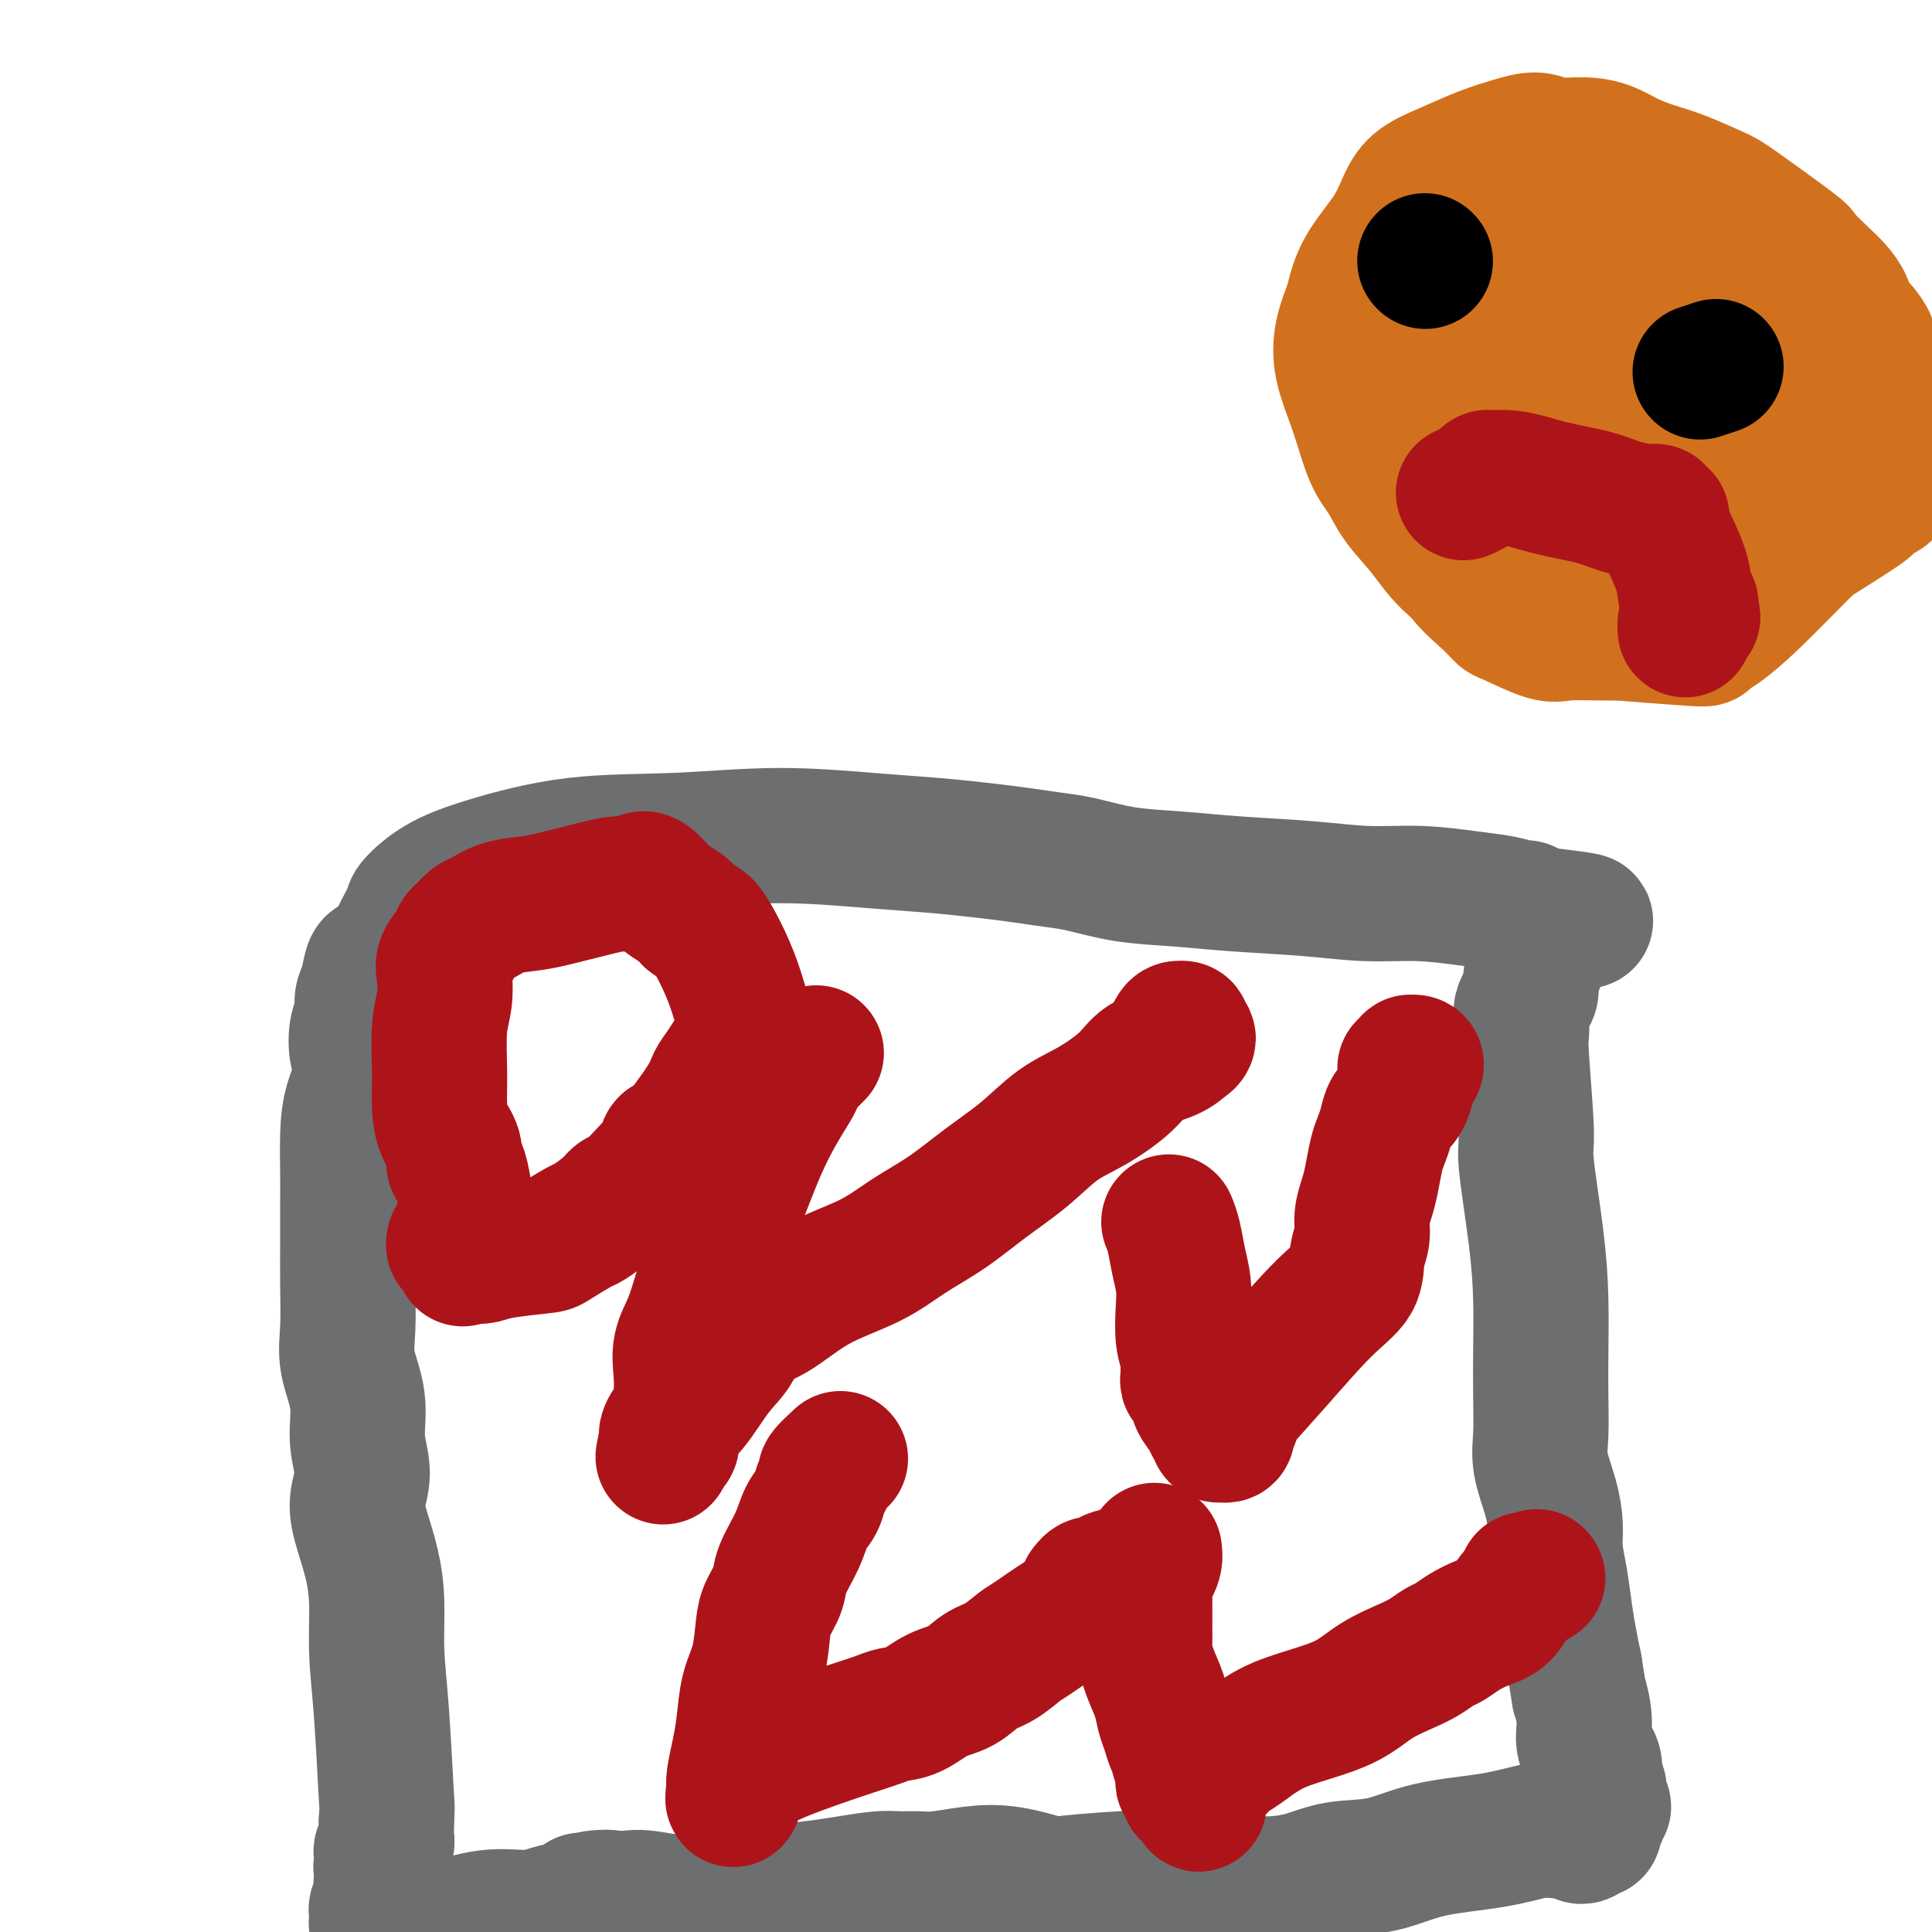
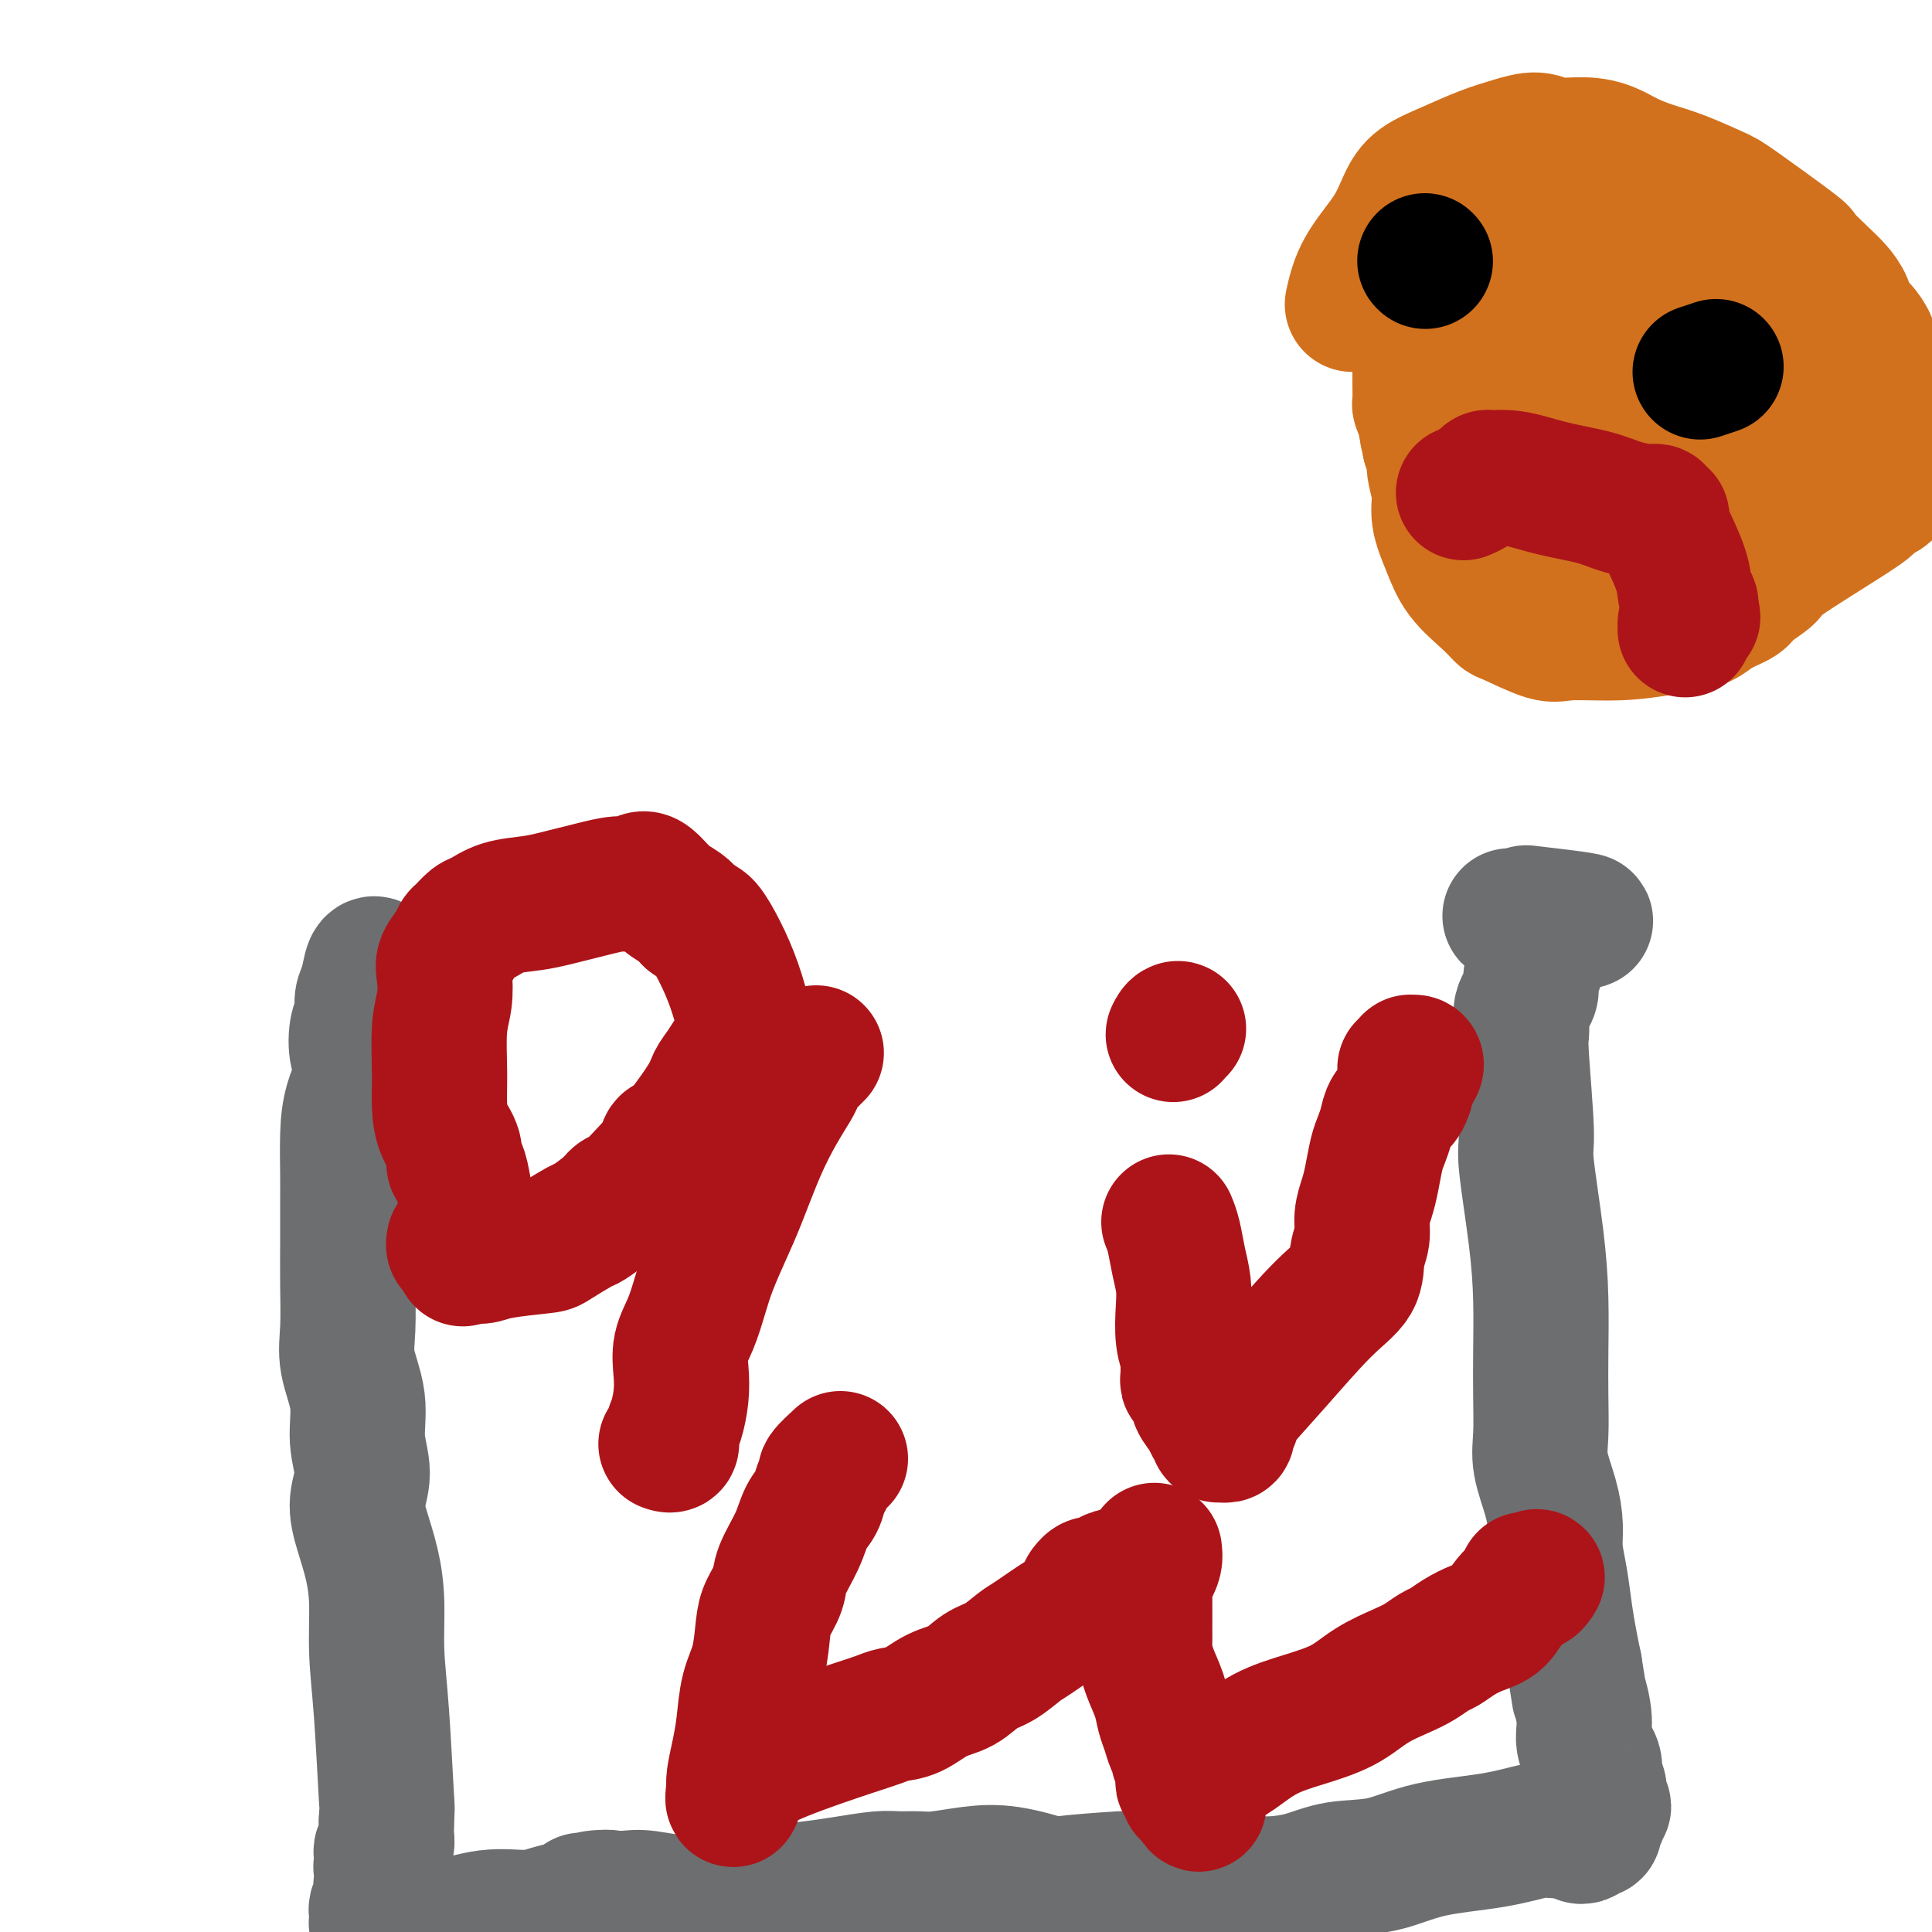
<svg xmlns="http://www.w3.org/2000/svg" viewBox="0 0 400 400" version="1.1">
  <g fill="none" stroke="#6D6E70" stroke-width="28" stroke-linecap="round" stroke-linejoin="round">
-     <path d="M83,193c0.832,-1.561 1.664,-3.123 2,-4c0.336,-0.877 0.176,-1.071 1,-2c0.824,-0.929 2.633,-2.593 5,-4c2.367,-1.407 5.293,-2.556 10,-4c4.707,-1.444 11.196,-3.183 18,-4c6.804,-0.817 13.924,-0.713 21,-1c7.076,-0.287 14.109,-0.964 21,-1c6.891,-0.036 13.641,0.568 19,1c5.359,0.432 9.329,0.692 13,1c3.671,0.308 7.044,0.664 10,1c2.956,0.336 5.497,0.653 8,1c2.503,0.347 4.969,0.723 7,1c2.031,0.277 3.627,0.455 6,1c2.373,0.545 5.522,1.456 9,2c3.478,0.544 7.283,0.719 11,1c3.717,0.281 7.346,0.667 12,1c4.654,0.333 10.334,0.614 15,1c4.666,0.386 8.319,0.878 12,1c3.681,0.122 7.392,-0.126 11,0c3.608,0.126 7.115,0.626 10,1c2.885,0.374 5.149,0.622 7,1c1.851,0.378 3.290,0.885 4,1c0.710,0.115 0.691,-0.161 1,0c0.309,0.161 0.945,0.760 1,1c0.055,0.240 -0.473,0.120 -1,0" />
    <path d="M316,189c23.996,2.731 6.486,1.560 0,1c-6.486,-0.560 -1.948,-0.508 0,0c1.948,0.508 1.308,1.473 1,2c-0.308,0.527 -0.283,0.615 0,1c0.283,0.385 0.823,1.065 1,2c0.177,0.935 -0.008,2.123 0,3c0.008,0.877 0.209,1.443 0,2c-0.209,0.557 -0.826,1.107 -1,2c-0.174,0.893 0.097,2.130 0,3c-0.097,0.870 -0.563,1.372 -1,2c-0.437,0.628 -0.845,1.380 -1,2c-0.155,0.620 -0.057,1.107 0,2c0.057,0.893 0.074,2.190 0,3c-0.074,0.810 -0.241,1.131 0,5c0.241,3.869 0.888,11.284 1,15c0.112,3.716 -0.310,3.733 0,7c0.310,3.267 1.351,9.783 2,15c0.649,5.217 0.904,9.134 1,13c0.096,3.866 0.032,7.680 0,11c-0.032,3.320 -0.033,6.144 0,9c0.033,2.856 0.099,5.742 0,8c-0.099,2.258 -0.363,3.886 0,6c0.363,2.114 1.354,4.714 2,7c0.646,2.286 0.947,4.260 1,6c0.053,1.740 -0.140,3.248 0,5c0.140,1.752 0.615,3.748 1,6c0.385,2.252 0.681,4.760 1,7c0.319,2.240 0.663,4.211 1,6c0.337,1.789 0.669,3.394 1,5" />
    <path d="M326,345c1.240,7.620 0.839,5.670 1,6c0.161,0.330 0.884,2.942 1,5c0.116,2.058 -0.375,3.563 0,5c0.375,1.437 1.618,2.804 2,4c0.382,1.196 -0.095,2.219 0,3c0.095,0.781 0.762,1.318 1,2c0.238,0.682 0.046,1.507 0,2c-0.046,0.493 0.054,0.653 0,1c-0.054,0.347 -0.264,0.882 0,1c0.264,0.118 1.000,-0.180 1,0c0.000,0.180 -0.736,0.837 -1,1c-0.264,0.163 -0.057,-0.167 0,0c0.057,0.167 -0.038,0.832 0,1c0.038,0.168 0.207,-0.162 0,0c-0.207,0.162 -0.792,0.814 -1,1c-0.208,0.186 -0.041,-0.095 0,0c0.041,0.095 -0.044,0.565 0,1c0.044,0.435 0.219,0.836 0,1c-0.219,0.164 -0.831,0.093 -1,0c-0.169,-0.093 0.107,-0.207 0,0c-0.107,0.207 -0.595,0.735 -1,1c-0.405,0.265 -0.727,0.267 -1,0c-0.273,-0.267 -0.497,-0.803 -1,-1c-0.503,-0.197 -1.287,-0.056 -2,0c-0.713,0.056 -1.357,0.028 -2,0" />
    <path d="M322,379c-1.465,-0.256 -2.126,-0.396 -4,0c-1.874,0.396 -4.961,1.328 -9,2c-4.039,0.672 -9.032,1.084 -13,2c-3.968,0.916 -6.913,2.337 -10,3c-3.087,0.663 -6.316,0.570 -9,1c-2.684,0.430 -4.825,1.383 -7,2c-2.175,0.617 -4.386,0.897 -6,1c-1.614,0.103 -2.632,0.029 -4,0c-1.368,-0.029 -3.087,-0.011 -4,0c-0.913,0.011 -1.019,0.016 -2,0c-0.981,-0.016 -2.835,-0.054 -4,0c-1.165,0.054 -1.640,0.198 -3,0c-1.360,-0.198 -3.603,-0.740 -6,-1c-2.397,-0.260 -4.946,-0.239 -9,0c-4.054,0.239 -9.614,0.695 -12,1c-2.386,0.305 -1.600,0.460 -3,0c-1.400,-0.460 -4.986,-1.535 -8,-2c-3.014,-0.465 -5.454,-0.322 -8,0c-2.546,0.322 -5.197,0.821 -7,1c-1.803,0.179 -2.758,0.037 -4,0c-1.242,-0.037 -2.771,0.031 -4,0c-1.229,-0.031 -2.157,-0.162 -4,0c-1.843,0.162 -4.600,0.616 -7,1c-2.400,0.384 -4.445,0.696 -7,1c-2.555,0.304 -5.622,0.600 -8,1c-2.378,0.400 -4.068,0.906 -6,1c-1.932,0.094 -4.106,-0.223 -6,0c-1.894,0.223 -3.508,0.988 -6,1c-2.492,0.012 -5.863,-0.727 -8,-1c-2.137,-0.273 -3.039,-0.078 -4,0c-0.961,0.078 -1.980,0.039 -3,0" />
    <path d="M127,393c-11.803,0.786 -4.309,0.252 -2,0c2.309,-0.252 -0.567,-0.221 -2,0c-1.433,0.221 -1.422,0.632 -2,1c-0.578,0.368 -1.745,0.695 -3,1c-1.255,0.305 -2.596,0.590 -4,1c-1.404,0.410 -2.869,0.947 -5,1c-2.131,0.053 -4.928,-0.377 -8,0c-3.072,0.377 -6.420,1.561 -9,2c-2.580,0.439 -4.394,0.131 -6,0c-1.606,-0.131 -3.005,-0.086 -4,0c-0.995,0.086 -1.587,0.212 -2,0c-0.413,-0.212 -0.648,-0.764 -1,-1c-0.352,-0.236 -0.823,-0.156 -1,0c-0.177,0.156 -0.062,0.389 0,0c0.062,-0.389 0.069,-1.399 0,-2c-0.069,-0.601 -0.216,-0.791 0,-1c0.216,-0.209 0.795,-0.436 1,-1c0.205,-0.564 0.037,-1.464 0,-2c-0.037,-0.536 0.057,-0.707 0,-1c-0.057,-0.293 -0.264,-0.708 0,-1c0.264,-0.292 0.999,-0.459 1,-1c0.001,-0.541 -0.733,-1.455 -1,-2c-0.267,-0.545 -0.068,-0.722 0,-1c0.068,-0.278 0.004,-0.656 0,-1c-0.004,-0.344 0.051,-0.655 0,-1c-0.051,-0.345 -0.210,-0.725 0,-1c0.210,-0.275 0.788,-0.445 1,-1c0.212,-0.555 0.057,-1.496 0,-2c-0.057,-0.504 -0.016,-0.573 0,-1c0.016,-0.427 0.008,-1.214 0,-2" />
    <path d="M80,377c0.198,-3.525 0.195,-1.837 0,-5c-0.195,-3.163 -0.580,-11.177 -1,-17c-0.420,-5.823 -0.874,-9.455 -1,-13c-0.126,-3.545 0.076,-7.002 0,-10c-0.076,-2.998 -0.431,-5.538 -1,-8c-0.569,-2.462 -1.352,-4.847 -2,-7c-0.648,-2.153 -1.162,-4.072 -1,-6c0.162,-1.928 1.000,-3.863 1,-6c0.000,-2.137 -0.837,-4.476 -1,-7c-0.163,-2.524 0.349,-5.232 0,-8c-0.349,-2.768 -1.558,-5.597 -2,-8c-0.442,-2.403 -0.118,-4.379 0,-7c0.118,-2.621 0.031,-5.886 0,-9c-0.031,-3.114 -0.007,-6.077 0,-9c0.007,-2.923 -0.004,-5.804 0,-8c0.004,-2.196 0.022,-3.706 0,-6c-0.022,-2.294 -0.084,-5.374 0,-8c0.084,-2.626 0.314,-4.800 1,-7c0.686,-2.200 1.829,-4.427 2,-6c0.171,-1.573 -0.631,-2.492 -1,-4c-0.369,-1.508 -0.306,-3.606 0,-5c0.306,-1.394 0.856,-2.084 1,-3c0.144,-0.916 -0.119,-2.060 0,-3c0.119,-0.940 0.620,-1.677 1,-3c0.380,-1.323 0.638,-3.231 1,-4c0.362,-0.769 0.828,-0.399 1,0c0.172,0.399 0.049,0.828 0,1c-0.049,0.172 -0.025,0.086 0,0" />
  </g>
  <g fill="none" stroke="#AD1419" stroke-width="28" stroke-linecap="round" stroke-linejoin="round">
    <path d="M242,253c0.339,0.824 0.678,1.648 1,3c0.322,1.352 0.626,3.234 1,5c0.374,1.766 0.818,3.418 1,5c0.182,1.582 0.102,3.096 0,5c-0.102,1.904 -0.224,4.199 0,6c0.224,1.801 0.796,3.109 1,4c0.204,0.891 0.039,1.366 0,2c-0.039,0.634 0.046,1.426 0,2c-0.046,0.574 -0.224,0.929 0,1c0.224,0.071 0.852,-0.143 1,0c0.148,0.143 -0.182,0.644 0,1c0.182,0.356 0.876,0.567 1,1c0.124,0.433 -0.322,1.086 0,2c0.322,0.914 1.411,2.087 2,3c0.589,0.913 0.679,1.565 1,2c0.321,0.435 0.874,0.654 1,1c0.126,0.346 -0.176,0.820 0,1c0.176,0.180 0.831,0.064 1,0c0.169,-0.064 -0.147,-0.078 0,0c0.147,0.078 0.757,0.247 1,0c0.243,-0.247 0.120,-0.912 0,-1c-0.120,-0.088 -0.238,0.399 0,0c0.238,-0.399 0.833,-1.684 1,-2c0.167,-0.316 -0.095,0.338 0,0c0.095,-0.338 0.548,-1.669 1,-3" />
    <path d="M256,291c1.918,-2.224 4.714,-5.284 8,-9c3.286,-3.716 7.062,-8.090 10,-11c2.938,-2.910 5.039,-4.357 6,-6c0.961,-1.643 0.782,-3.480 1,-5c0.218,-1.520 0.832,-2.721 1,-4c0.168,-1.279 -0.110,-2.635 0,-4c0.110,-1.365 0.607,-2.739 1,-4c0.393,-1.261 0.682,-2.411 1,-4c0.318,-1.589 0.666,-3.619 1,-5c0.334,-1.381 0.654,-2.115 1,-3c0.346,-0.885 0.720,-1.921 1,-3c0.280,-1.079 0.468,-2.201 1,-3c0.532,-0.799 1.409,-1.275 2,-2c0.591,-0.725 0.894,-1.700 1,-2c0.106,-0.300 0.013,0.074 0,0c-0.013,-0.074 0.052,-0.597 0,-1c-0.052,-0.403 -0.223,-0.686 0,-1c0.223,-0.314 0.840,-0.658 1,-1c0.160,-0.342 -0.138,-0.681 0,-1c0.138,-0.319 0.713,-0.618 1,-1c0.287,-0.382 0.287,-0.848 0,-1c-0.287,-0.152 -0.860,0.011 -1,0c-0.140,-0.011 0.155,-0.195 0,0c-0.155,0.195 -0.758,0.770 -1,1c-0.242,0.230 -0.121,0.115 0,0" />
    <path d="M239,321c0.083,0.636 0.166,1.272 0,2c-0.166,0.728 -0.580,1.547 -1,2c-0.420,0.453 -0.845,0.539 -1,1c-0.155,0.461 -0.042,1.296 0,2c0.042,0.704 0.011,1.277 0,2c-0.011,0.723 -0.003,1.598 0,2c0.003,0.402 0.000,0.333 0,1c-0.000,0.667 0.002,2.070 0,3c-0.002,0.930 -0.008,1.385 0,2c0.008,0.615 0.029,1.389 0,2c-0.029,0.611 -0.110,1.058 0,2c0.110,0.942 0.410,2.377 1,4c0.590,1.623 1.468,3.433 2,5c0.532,1.567 0.716,2.891 1,4c0.284,1.109 0.668,2.003 1,3c0.332,0.997 0.611,2.099 1,3c0.389,0.901 0.889,1.603 1,2c0.111,0.397 -0.167,0.489 0,1c0.167,0.511 0.781,1.443 1,2c0.219,0.557 0.045,0.741 0,1c-0.045,0.259 0.040,0.595 0,1c-0.040,0.405 -0.203,0.879 0,1c0.203,0.121 0.773,-0.111 1,0c0.227,0.111 0.112,0.566 0,1c-0.112,0.434 -0.223,0.848 0,1c0.223,0.152 0.778,0.044 1,0c0.222,-0.044 0.111,-0.022 0,0" />
-     <path d="M247,371c1.786,4.844 1.250,1.455 1,0c-0.250,-1.455 -0.215,-0.974 0,-1c0.215,-0.026 0.611,-0.557 1,-1c0.389,-0.443 0.772,-0.797 1,-1c0.228,-0.203 0.301,-0.256 1,-1c0.699,-0.744 2.023,-2.179 3,-3c0.977,-0.821 1.606,-1.027 3,-2c1.394,-0.973 3.552,-2.712 6,-4c2.448,-1.288 5.186,-2.127 8,-3c2.814,-0.873 5.702,-1.782 8,-3c2.298,-1.218 4.004,-2.745 6,-4c1.996,-1.255 4.280,-2.237 6,-3c1.720,-0.763 2.875,-1.307 4,-2c1.125,-0.693 2.220,-1.535 3,-2c0.780,-0.465 1.246,-0.553 2,-1c0.754,-0.447 1.797,-1.252 3,-2c1.203,-0.748 2.567,-1.440 4,-2c1.433,-0.560 2.934,-0.987 4,-2c1.066,-1.013 1.698,-2.612 3,-4c1.302,-1.388 3.274,-2.566 4,-3c0.726,-0.434 0.208,-0.124 0,0c-0.208,0.124 -0.104,0.062 0,0" />
+     <path d="M247,371c1.786,4.844 1.250,1.455 1,0c-0.250,-1.455 -0.215,-0.974 0,-1c0.215,-0.026 0.611,-0.557 1,-1c0.389,-0.443 0.772,-0.797 1,-1c0.699,-0.744 2.023,-2.179 3,-3c0.977,-0.821 1.606,-1.027 3,-2c1.394,-0.973 3.552,-2.712 6,-4c2.448,-1.288 5.186,-2.127 8,-3c2.814,-0.873 5.702,-1.782 8,-3c2.298,-1.218 4.004,-2.745 6,-4c1.996,-1.255 4.280,-2.237 6,-3c1.720,-0.763 2.875,-1.307 4,-2c1.125,-0.693 2.220,-1.535 3,-2c0.780,-0.465 1.246,-0.553 2,-1c0.754,-0.447 1.797,-1.252 3,-2c1.203,-0.748 2.567,-1.440 4,-2c1.433,-0.560 2.934,-0.987 4,-2c1.066,-1.013 1.698,-2.612 3,-4c1.302,-1.388 3.274,-2.566 4,-3c0.726,-0.434 0.208,-0.124 0,0c-0.208,0.124 -0.104,0.062 0,0" />
    <path d="M318,327c0.841,-1.083 -0.558,-0.290 -1,0c-0.442,0.290 0.073,0.078 0,0c-0.073,-0.078 -0.735,-0.022 -1,0c-0.265,0.022 -0.132,0.011 0,0" />
    <path d="M169,218c-0.725,0.718 -1.450,1.436 -2,2c-0.550,0.564 -0.926,0.973 -1,1c-0.074,0.027 0.154,-0.329 0,0c-0.154,0.329 -0.691,1.342 -1,2c-0.309,0.658 -0.389,0.960 -1,2c-0.611,1.040 -1.753,2.818 -3,5c-1.247,2.182 -2.599,4.766 -4,8c-1.401,3.234 -2.850,7.116 -4,10c-1.150,2.884 -2.000,4.770 -3,7c-1.000,2.230 -2.149,4.805 -3,7c-0.851,2.195 -1.404,4.010 -2,6c-0.596,1.990 -1.234,4.153 -2,6c-0.766,1.847 -1.659,3.376 -2,5c-0.341,1.624 -0.129,3.343 0,5c0.129,1.657 0.174,3.253 0,5c-0.174,1.747 -0.569,3.645 -1,5c-0.431,1.355 -0.899,2.167 -1,3c-0.101,0.833 0.165,1.686 0,2c-0.165,0.314 -0.761,0.090 -1,0c-0.239,-0.090 -0.119,-0.045 0,0" />
-     <path d="M138,299c-1.389,5.536 -0.361,0.876 0,-1c0.361,-1.876 0.055,-0.969 0,-1c-0.055,-0.031 0.143,-0.999 1,-2c0.857,-1.001 2.375,-2.036 4,-4c1.625,-1.964 3.356,-4.856 5,-7c1.644,-2.144 3.200,-3.538 4,-5c0.800,-1.462 0.843,-2.992 2,-4c1.157,-1.008 3.426,-1.496 6,-3c2.574,-1.504 5.452,-4.025 9,-6c3.548,-1.975 7.766,-3.404 11,-5c3.234,-1.596 5.482,-3.358 8,-5c2.518,-1.642 5.304,-3.165 8,-5c2.696,-1.835 5.302,-3.981 8,-6c2.698,-2.019 5.486,-3.910 8,-6c2.514,-2.090 4.752,-4.380 7,-6c2.248,-1.620 4.505,-2.571 7,-4c2.495,-1.429 5.227,-3.335 7,-5c1.773,-1.665 2.585,-3.090 4,-4c1.415,-0.910 3.433,-1.304 5,-2c1.567,-0.696 2.684,-1.693 3,-2c0.316,-0.307 -0.168,0.075 0,0c0.168,-0.075 0.987,-0.609 1,-1c0.013,-0.391 -0.780,-0.641 -1,-1c-0.220,-0.359 0.133,-0.827 0,-1c-0.133,-0.173 -0.752,-0.049 -1,0c-0.248,0.049 -0.124,0.025 0,0" />
    <path d="M244,213c-0.381,-0.238 -0.833,0.667 -1,1c-0.167,0.333 -0.048,0.095 0,0c0.048,-0.095 0.024,-0.048 0,0" />
    <path d="M174,302c-1.294,1.195 -2.588,2.391 -3,3c-0.412,0.609 0.057,0.632 0,1c-0.057,0.368 -0.639,1.081 -1,2c-0.361,0.919 -0.501,2.044 -1,3c-0.499,0.956 -1.356,1.743 -2,3c-0.644,1.257 -1.076,2.983 -2,5c-0.924,2.017 -2.341,4.324 -3,6c-0.659,1.676 -0.562,2.721 -1,4c-0.438,1.279 -1.413,2.791 -2,4c-0.587,1.209 -0.787,2.114 -1,4c-0.213,1.886 -0.439,4.753 -1,7c-0.561,2.247 -1.457,3.873 -2,6c-0.543,2.127 -0.734,4.755 -1,7c-0.266,2.245 -0.607,4.108 -1,6c-0.393,1.892 -0.837,3.813 -1,5c-0.163,1.187 -0.044,1.640 0,2c0.044,0.360 0.012,0.628 0,1c-0.012,0.372 -0.003,0.846 0,1c0.003,0.154 0.001,-0.014 0,0c-0.001,0.014 -0.000,0.210 0,0c0.000,-0.210 0.000,-0.826 0,-1c-0.000,-0.174 -0.000,0.093 0,0c0.000,-0.093 0.000,-0.547 0,-1" />
    <path d="M152,370c-0.835,5.482 0.578,0.688 1,-1c0.422,-1.688 -0.149,-0.269 0,0c0.149,0.269 1.016,-0.610 1,-1c-0.016,-0.390 -0.914,-0.290 0,-1c0.914,-0.710 3.639,-2.230 8,-4c4.361,-1.770 10.356,-3.791 14,-5c3.644,-1.209 4.936,-1.607 6,-2c1.064,-0.393 1.901,-0.781 3,-1c1.099,-0.219 2.460,-0.270 4,-1c1.540,-0.730 3.260,-2.139 5,-3c1.740,-0.861 3.501,-1.173 5,-2c1.499,-0.827 2.735,-2.170 4,-3c1.265,-0.830 2.559,-1.146 4,-2c1.441,-0.854 3.030,-2.246 4,-3c0.970,-0.754 1.321,-0.871 3,-2c1.679,-1.129 4.687,-3.269 6,-4c1.313,-0.731 0.930,-0.051 1,0c0.070,0.051 0.592,-0.525 1,-1c0.408,-0.475 0.700,-0.849 1,-1c0.300,-0.151 0.606,-0.078 1,0c0.394,0.078 0.875,0.161 1,0c0.125,-0.161 -0.106,-0.568 0,-1c0.106,-0.432 0.549,-0.890 1,-1c0.451,-0.110 0.910,0.128 1,0c0.090,-0.128 -0.189,-0.623 0,-1c0.189,-0.377 0.844,-0.637 1,-1c0.156,-0.363 -0.189,-0.828 0,-1c0.189,-0.172 0.911,-0.049 1,0c0.089,0.049 -0.456,0.025 -1,0" />
    <path d="M228,328c4.550,-3.248 1.426,-0.866 0,0c-1.426,0.866 -1.153,0.218 -1,0c0.153,-0.218 0.185,-0.006 0,0c-0.185,0.006 -0.586,-0.194 -1,0c-0.414,0.194 -0.842,0.783 -1,1c-0.158,0.217 -0.045,0.062 0,0c0.045,-0.062 0.023,-0.031 0,0" />
    <path d="M96,246c-0.295,-1.644 -0.591,-3.288 -1,-4c-0.409,-0.712 -0.932,-0.493 -1,-1c-0.068,-0.507 0.321,-1.741 0,-3c-0.321,-1.259 -1.350,-2.544 -2,-4c-0.650,-1.456 -0.920,-3.082 -1,-5c-0.080,-1.918 0.029,-4.127 0,-7c-0.029,-2.873 -0.197,-6.411 0,-9c0.197,-2.589 0.760,-4.228 1,-6c0.240,-1.772 0.157,-3.678 0,-5c-0.157,-1.322 -0.390,-2.060 0,-3c0.390,-0.940 1.402,-2.082 2,-3c0.598,-0.918 0.783,-1.612 1,-2c0.217,-0.388 0.465,-0.471 1,-1c0.535,-0.529 1.356,-1.504 2,-2c0.644,-0.496 1.109,-0.514 2,-1c0.891,-0.486 2.207,-1.439 4,-2c1.793,-0.561 4.062,-0.729 6,-1c1.938,-0.271 3.544,-0.646 5,-1c1.456,-0.354 2.760,-0.687 4,-1c1.240,-0.313 2.414,-0.604 4,-1c1.586,-0.396 3.582,-0.895 5,-1c1.418,-0.105 2.256,0.184 3,0c0.744,-0.184 1.393,-0.842 2,-1c0.607,-0.158 1.173,0.185 2,1c0.827,0.815 1.915,2.104 3,3c1.085,0.896 2.167,1.399 3,2c0.833,0.601 1.416,1.301 2,2" />
    <path d="M143,190c1.775,1.318 2.213,1.113 3,2c0.787,0.887 1.924,2.867 3,5c1.076,2.133 2.092,4.418 3,7c0.908,2.582 1.708,5.461 2,7c0.292,1.539 0.074,1.737 0,2c-0.074,0.263 -0.006,0.591 0,1c0.006,0.409 -0.050,0.897 0,1c0.050,0.103 0.207,-0.181 0,0c-0.207,0.181 -0.779,0.828 -1,1c-0.221,0.172 -0.091,-0.130 0,0c0.091,0.130 0.142,0.693 0,1c-0.142,0.307 -0.475,0.357 -1,1c-0.525,0.643 -1.240,1.878 -2,3c-0.760,1.122 -1.566,2.129 -2,3c-0.434,0.871 -0.497,1.605 -2,4c-1.503,2.395 -4.445,6.449 -6,8c-1.555,1.551 -1.722,0.598 -2,1c-0.278,0.402 -0.666,2.159 -1,3c-0.334,0.841 -0.615,0.766 -1,1c-0.385,0.234 -0.874,0.778 -2,2c-1.126,1.222 -2.889,3.123 -4,4c-1.111,0.877 -1.569,0.729 -2,1c-0.431,0.271 -0.834,0.962 -2,2c-1.166,1.038 -3.096,2.425 -4,3c-0.904,0.575 -0.784,0.340 -2,1c-1.216,0.660 -3.768,2.216 -5,3c-1.232,0.784 -1.145,0.798 -3,1c-1.855,0.202 -5.653,0.593 -8,1c-2.347,0.407 -3.242,0.831 -4,1c-0.758,0.169 -1.379,0.085 -2,0" />
    <path d="M98,260c-3.891,1.126 -1.617,0.442 -1,0c0.617,-0.442 -0.423,-0.640 -1,-1c-0.577,-0.360 -0.690,-0.881 -1,-1c-0.310,-0.119 -0.815,0.164 -1,0c-0.185,-0.164 -0.050,-0.775 0,-1c0.050,-0.225 0.014,-0.064 0,0c-0.014,0.064 -0.007,0.032 0,0" />
  </g>
  <g fill="none" stroke="#D2711D" stroke-width="28" stroke-linecap="round" stroke-linejoin="round">
-     <path d="M310,79c0.332,-0.531 0.664,-1.061 1,-2c0.336,-0.939 0.675,-2.286 1,-3c0.325,-0.714 0.635,-0.796 1,-1c0.365,-0.204 0.785,-0.531 2,-2c1.215,-1.469 3.226,-4.079 5,-6c1.774,-1.921 3.313,-3.152 4,-4c0.687,-0.848 0.524,-1.313 1,-2c0.476,-0.687 1.593,-1.597 2,-2c0.407,-0.403 0.105,-0.300 0,0c-0.105,0.300 -0.014,0.798 0,1c0.014,0.202 -0.049,0.109 0,0c0.049,-0.109 0.209,-0.236 0,0c-0.209,0.236 -0.787,0.833 -1,1c-0.213,0.167 -0.059,-0.095 0,0c0.059,0.095 0.024,0.546 0,1c-0.024,0.454 -0.037,0.909 0,1c0.037,0.091 0.124,-0.183 0,0c-0.124,0.183 -0.460,0.824 0,2c0.460,1.176 1.716,2.888 3,6c1.284,3.112 2.594,7.623 4,11c1.406,3.377 2.907,5.620 4,8c1.093,2.380 1.779,4.897 2,6c0.221,1.103 -0.023,0.791 0,1c0.023,0.209 0.314,0.937 0,1c-0.314,0.063 -1.233,-0.541 -2,-1c-0.767,-0.459 -1.381,-0.772 -3,-1c-1.619,-0.228 -4.244,-0.369 -7,-1c-2.756,-0.631 -5.645,-1.752 -8,-3c-2.355,-1.248 -4.178,-2.624 -6,-4" />
    <path d="M313,86c-2.692,-1.666 -2.421,-2.330 -3,-3c-0.579,-0.670 -2.008,-1.346 -3,-2c-0.992,-0.654 -1.547,-1.288 -2,-2c-0.453,-0.712 -0.802,-1.503 -1,-2c-0.198,-0.497 -0.243,-0.699 0,-1c0.243,-0.301 0.775,-0.700 1,-1c0.225,-0.300 0.144,-0.501 1,-1c0.856,-0.499 2.650,-1.295 4,-2c1.350,-0.705 2.255,-1.317 3,-2c0.745,-0.683 1.328,-1.437 2,-2c0.672,-0.563 1.433,-0.935 2,-1c0.567,-0.065 0.940,0.178 1,0c0.060,-0.178 -0.191,-0.776 0,-1c0.191,-0.224 0.826,-0.074 1,0c0.174,0.074 -0.112,0.072 0,0c0.112,-0.072 0.621,-0.212 1,0c0.379,0.212 0.627,0.778 1,1c0.373,0.222 0.869,0.101 1,0c0.131,-0.101 -0.105,-0.181 0,0c0.105,0.181 0.549,0.622 1,1c0.451,0.378 0.909,0.693 1,1c0.091,0.307 -0.186,0.606 0,1c0.186,0.394 0.834,0.884 1,1c0.166,0.116 -0.152,-0.141 0,0c0.152,0.141 0.773,0.682 1,1c0.227,0.318 0.061,0.415 0,1c-0.061,0.585 -0.016,1.657 0,2c0.016,0.343 0.005,-0.045 0,0c-0.005,0.045 -0.002,0.522 0,1" />
    <path d="M326,76c0.530,1.557 -0.646,0.950 -1,1c-0.354,0.050 0.116,0.756 0,1c-0.116,0.244 -0.816,0.024 -1,0c-0.184,-0.024 0.147,0.148 0,0c-0.147,-0.148 -0.771,-0.616 -1,-1c-0.229,-0.384 -0.061,-0.683 0,-1c0.061,-0.317 0.016,-0.651 0,-1c-0.016,-0.349 -0.001,-0.713 0,-1c0.001,-0.287 -0.011,-0.498 0,-1c0.011,-0.502 0.044,-1.294 0,-2c-0.044,-0.706 -0.164,-1.324 0,-2c0.164,-0.676 0.614,-1.410 1,-2c0.386,-0.590 0.709,-1.036 1,-2c0.291,-0.964 0.550,-2.448 2,-3c1.450,-0.552 4.090,-0.174 5,0c0.910,0.174 0.089,0.143 0,0c-0.089,-0.143 0.554,-0.399 1,0c0.446,0.399 0.693,1.452 1,2c0.307,0.548 0.673,0.592 1,1c0.327,0.408 0.616,1.180 1,2c0.384,0.820 0.863,1.686 2,4c1.137,2.314 2.932,6.075 5,10c2.068,3.925 4.408,8.016 6,11c1.592,2.984 2.435,4.863 3,6c0.565,1.137 0.853,1.532 1,2c0.147,0.468 0.155,1.011 0,1c-0.155,-0.011 -0.473,-0.574 -1,-1c-0.527,-0.426 -1.264,-0.713 -2,-1" />
    <path d="M350,99c-0.608,-0.506 -0.627,-0.772 -1,-1c-0.373,-0.228 -1.098,-0.418 -3,-2c-1.902,-1.582 -4.979,-4.557 -8,-7c-3.021,-2.443 -5.986,-4.353 -8,-6c-2.014,-1.647 -3.078,-3.030 -4,-4c-0.922,-0.970 -1.701,-1.529 -2,-2c-0.299,-0.471 -0.118,-0.856 0,-1c0.118,-0.144 0.171,-0.046 0,0c-0.171,0.046 -0.567,0.041 -1,0c-0.433,-0.041 -0.903,-0.117 -1,0c-0.097,0.117 0.177,0.428 0,0c-0.177,-0.428 -0.807,-1.596 -1,-2c-0.193,-0.404 0.050,-0.046 0,0c-0.050,0.046 -0.392,-0.220 -1,-1c-0.608,-0.780 -1.481,-2.072 -2,-3c-0.519,-0.928 -0.685,-1.491 -1,-3c-0.315,-1.509 -0.779,-3.963 -1,-5c-0.221,-1.037 -0.200,-0.656 0,-1c0.200,-0.344 0.577,-1.413 1,-2c0.423,-0.587 0.891,-0.692 1,-1c0.109,-0.308 -0.140,-0.819 0,-1c0.140,-0.181 0.669,-0.032 1,0c0.331,0.032 0.464,-0.052 1,0c0.536,0.052 1.475,0.240 2,0c0.525,-0.240 0.636,-0.910 1,-1c0.364,-0.090 0.983,0.399 2,1c1.017,0.601 2.434,1.315 4,2c1.566,0.685 3.283,1.343 5,2" />
-     <path d="M334,61c2.988,0.987 2.956,1.453 4,2c1.044,0.547 3.162,1.173 5,2c1.838,0.827 3.395,1.855 5,3c1.605,1.145 3.260,2.408 5,4c1.740,1.592 3.567,3.515 5,5c1.433,1.485 2.472,2.534 4,4c1.528,1.466 3.546,3.348 5,5c1.454,1.652 2.344,3.072 3,4c0.656,0.928 1.076,1.362 1,2c-0.076,0.638 -0.649,1.480 -1,2c-0.351,0.520 -0.480,0.720 -1,1c-0.520,0.280 -1.432,0.641 -2,1c-0.568,0.359 -0.791,0.717 -2,1c-1.209,0.283 -3.404,0.490 -4,1c-0.596,0.510 0.406,1.321 -9,3c-9.406,1.679 -29.219,4.225 -37,5c-7.781,0.775 -3.529,-0.220 -3,-1c0.529,-0.780 -2.666,-1.345 -5,-2c-2.334,-0.655 -3.806,-1.399 -5,-2c-1.194,-0.601 -2.108,-1.060 -3,-2c-0.892,-0.940 -1.762,-2.361 -3,-3c-1.238,-0.639 -2.843,-0.497 -4,-1c-1.157,-0.503 -1.866,-1.650 -3,-3c-1.134,-1.350 -2.695,-2.902 -4,-5c-1.305,-2.098 -2.355,-4.742 -3,-7c-0.645,-2.258 -0.884,-4.131 -1,-6c-0.116,-1.869 -0.108,-3.734 0,-5c0.108,-1.266 0.317,-1.933 1,-3c0.683,-1.067 1.842,-2.533 3,-4" />
    <path d="M285,62c1.185,-2.444 2.148,-2.553 3,-3c0.852,-0.447 1.594,-1.233 2,-2c0.406,-0.767 0.477,-1.516 1,-2c0.523,-0.484 1.498,-0.704 2,-1c0.502,-0.296 0.533,-0.667 1,-1c0.467,-0.333 1.372,-0.627 2,-1c0.628,-0.373 0.981,-0.825 2,-1c1.019,-0.175 2.706,-0.074 4,0c1.294,0.074 2.196,0.120 3,0c0.804,-0.120 1.510,-0.406 3,0c1.490,0.406 3.765,1.503 6,2c2.235,0.497 4.429,0.394 8,1c3.571,0.606 8.517,1.922 11,3c2.483,1.078 2.502,1.918 3,2c0.498,0.082 1.473,-0.596 6,2c4.527,2.596 12.605,8.464 16,11c3.395,2.536 2.106,1.739 2,2c-0.106,0.261 0.970,1.578 2,3c1.030,1.422 2.014,2.948 4,5c1.986,2.052 4.975,4.631 7,7c2.025,2.369 3.088,4.529 4,6c0.912,1.471 1.674,2.255 2,3c0.326,0.745 0.216,1.452 0,2c-0.216,0.548 -0.538,0.939 -1,1c-0.462,0.061 -1.065,-0.206 -2,0c-0.935,0.206 -2.201,0.887 -3,1c-0.799,0.113 -1.132,-0.341 -2,0c-0.868,0.341 -2.272,1.476 -5,3c-2.728,1.524 -6.779,3.435 -10,5c-3.221,1.565 -5.610,2.782 -8,4" />
    <path d="M348,114c-6.191,2.861 -6.167,2.013 -7,2c-0.833,-0.013 -2.521,0.809 -4,1c-1.479,0.191 -2.748,-0.247 -5,0c-2.252,0.247 -5.489,1.181 -8,1c-2.511,-0.181 -4.298,-1.477 -5,-2c-0.702,-0.523 -0.320,-0.271 -2,-1c-1.680,-0.729 -5.420,-2.437 -8,-5c-2.580,-2.563 -3.998,-5.980 -6,-9c-2.002,-3.020 -4.589,-5.641 -6,-8c-1.411,-2.359 -1.646,-4.454 -2,-6c-0.354,-1.546 -0.827,-2.541 -1,-3c-0.173,-0.459 -0.046,-0.380 0,-1c0.046,-0.620 0.011,-1.940 0,-4c-0.011,-2.060 0.000,-4.862 0,-5c-0.000,-0.138 -0.012,2.387 1,-3c1.012,-5.387 3.048,-18.686 4,-24c0.952,-5.314 0.820,-2.643 1,-2c0.180,0.643 0.673,-0.740 1,-2c0.327,-1.260 0.490,-2.395 1,-3c0.510,-0.605 1.369,-0.681 2,-1c0.631,-0.319 1.036,-0.882 2,-1c0.964,-0.118 2.489,0.209 4,0c1.511,-0.209 3.009,-0.954 5,-1c1.991,-0.046 4.475,0.606 7,1c2.525,0.394 5.091,0.531 7,1c1.909,0.469 3.161,1.270 4,2c0.839,0.730 1.264,1.389 2,2c0.736,0.611 1.782,1.175 3,2c1.218,0.825 2.609,1.913 4,3" />
-     <path d="M342,48c2.961,2.051 3.865,2.677 5,4c1.135,1.323 2.503,3.342 4,5c1.497,1.658 3.125,2.956 5,5c1.875,2.044 3.997,4.834 6,7c2.003,2.166 3.885,3.708 6,6c2.115,2.292 4.462,5.335 7,8c2.538,2.665 5.268,4.952 7,7c1.732,2.048 2.466,3.856 3,5c0.534,1.144 0.867,1.625 1,2c0.133,0.375 0.067,0.644 0,1c-0.067,0.356 -0.133,0.800 -1,2c-0.867,1.200 -2.535,3.158 -3,4c-0.465,0.842 0.273,0.569 -1,2c-1.273,1.431 -4.557,4.567 -8,8c-3.443,3.433 -7.046,7.162 -10,10c-2.954,2.838 -5.261,4.785 -7,6c-1.739,1.215 -2.912,1.698 -3,2c-0.088,0.302 0.907,0.422 -5,0c-5.907,-0.422 -18.718,-1.385 -24,-2c-5.282,-0.615 -3.036,-0.883 -4,-2c-0.964,-1.117 -5.139,-3.082 -9,-5c-3.861,-1.918 -7.408,-3.790 -10,-6c-2.592,-2.210 -4.230,-4.758 -6,-7c-1.770,-2.242 -3.672,-4.176 -5,-6c-1.328,-1.824 -2.080,-3.536 -3,-5c-0.920,-1.464 -2.006,-2.680 -3,-5c-0.994,-2.320 -1.895,-5.746 -3,-9c-1.105,-3.254 -2.413,-6.338 -3,-9c-0.587,-2.662 -0.453,-4.904 0,-7c0.453,-2.096 1.227,-4.048 2,-6" />
    <path d="M280,63c0.726,-3.481 1.542,-5.684 3,-8c1.458,-2.316 3.557,-4.746 5,-7c1.443,-2.254 2.229,-4.333 3,-6c0.771,-1.667 1.525,-2.921 3,-4c1.475,-1.079 3.669,-1.984 6,-3c2.331,-1.016 4.797,-2.143 7,-3c2.203,-0.857 4.144,-1.443 6,-2c1.856,-0.557 3.629,-1.086 5,-1c1.371,0.086 2.340,0.786 4,1c1.660,0.214 4.012,-0.057 6,0c1.988,0.057 3.611,0.442 5,1c1.389,0.558 2.545,1.288 4,2c1.455,0.712 3.211,1.407 5,2c1.789,0.593 3.611,1.084 6,2c2.389,0.916 5.346,2.258 7,3c1.654,0.742 2.004,0.883 5,3c2.996,2.117 8.638,6.208 11,8c2.362,1.792 1.444,1.285 2,2c0.556,0.715 2.585,2.652 4,4c1.415,1.348 2.215,2.109 3,3c0.785,0.891 1.555,1.914 2,3c0.445,1.086 0.565,2.235 1,3c0.435,0.765 1.185,1.148 2,2c0.815,0.852 1.696,2.175 2,3c0.304,0.825 0.032,1.152 0,2c-0.032,0.848 0.177,2.217 0,3c-0.177,0.783 -0.740,0.980 0,3c0.740,2.020 2.783,5.863 4,8c1.217,2.137 1.609,2.569 2,3" />
    <path d="M393,90c1.147,4.262 1.013,5.418 1,6c-0.013,0.582 0.094,0.591 0,1c-0.094,0.409 -0.388,1.219 -1,2c-0.612,0.781 -1.540,1.533 -2,2c-0.460,0.467 -0.450,0.650 -1,1c-0.550,0.350 -1.658,0.868 -2,1c-0.342,0.132 0.084,-0.121 0,0c-0.084,0.121 -0.677,0.617 -1,1c-0.323,0.383 -0.374,0.655 -4,3c-3.626,2.345 -10.826,6.764 -14,9c-3.174,2.236 -2.320,2.291 -3,3c-0.680,0.709 -2.893,2.074 -4,3c-1.107,0.926 -1.108,1.414 -2,2c-0.892,0.586 -2.677,1.271 -4,2c-1.323,0.729 -2.185,1.501 -3,2c-0.815,0.499 -1.582,0.725 -3,1c-1.418,0.275 -3.487,0.599 -6,1c-2.513,0.401 -5.470,0.880 -9,1c-3.530,0.120 -7.632,-0.119 -10,0c-2.368,0.119 -3.001,0.596 -5,0c-1.999,-0.596 -5.364,-2.265 -7,-3c-1.636,-0.735 -1.542,-0.538 -2,-1c-0.458,-0.462 -1.466,-1.585 -3,-3c-1.534,-1.415 -3.592,-3.124 -5,-5c-1.408,-1.876 -2.166,-3.920 -3,-6c-0.834,-2.080 -1.743,-4.195 -2,-6c-0.257,-1.805 0.137,-3.298 0,-5c-0.137,-1.702 -0.806,-3.612 -1,-5c-0.194,-1.388 0.087,-2.254 0,-3c-0.087,-0.746 -0.544,-1.373 -1,-2" />
    <path d="M296,92c-0.738,-3.595 -0.583,-2.083 0,-1c0.583,1.083 1.595,1.738 2,2c0.405,0.262 0.202,0.131 0,0" />
  </g>
  <g fill="none" stroke="#000000" stroke-width="28" stroke-linecap="round" stroke-linejoin="round">
    <path d="M352,77c1.250,-0.417 2.500,-0.833 3,-1c0.500,-0.167 0.250,-0.083 0,0" />
    <path d="M295,54c0.000,0.000 0.100,0.100 0.1,0.1" />
  </g>
  <g fill="none" stroke="#AD1419" stroke-width="28" stroke-linecap="round" stroke-linejoin="round">
    <path d="M303,102c0.478,-0.193 0.956,-0.385 2,-1c1.044,-0.615 2.655,-1.651 3,-2c0.345,-0.349 -0.577,-0.010 0,0c0.577,0.010 2.652,-0.309 5,0c2.348,0.309 4.968,1.246 8,2c3.032,0.754 6.477,1.325 9,2c2.523,0.675 4.125,1.453 6,2c1.875,0.547 4.023,0.864 5,1c0.977,0.136 0.783,0.091 1,0c0.217,-0.091 0.844,-0.229 1,0c0.156,0.229 -0.158,0.826 0,1c0.158,0.174 0.787,-0.074 1,0c0.213,0.074 0.008,0.469 0,1c-0.008,0.531 0.180,1.199 1,3c0.820,1.801 2.272,4.735 3,7c0.728,2.265 0.731,3.861 1,5c0.269,1.139 0.804,1.821 1,2c0.196,0.179 0.053,-0.144 0,0c-0.053,0.144 -0.015,0.755 0,1c0.015,0.245 0.008,0.122 0,0" />
    <path d="M350,126c0.927,3.106 0.245,1.372 0,1c-0.245,-0.372 -0.051,0.617 0,1c0.051,0.383 -0.039,0.159 0,0c0.039,-0.159 0.207,-0.253 0,0c-0.207,0.253 -0.787,0.851 -1,1c-0.213,0.149 -0.057,-0.152 0,0c0.057,0.152 0.016,0.758 0,1c-0.016,0.242 -0.008,0.121 0,0" />
    <path d="M349,130c-0.167,0.667 -0.083,0.333 0,0" />
  </g>
</svg>